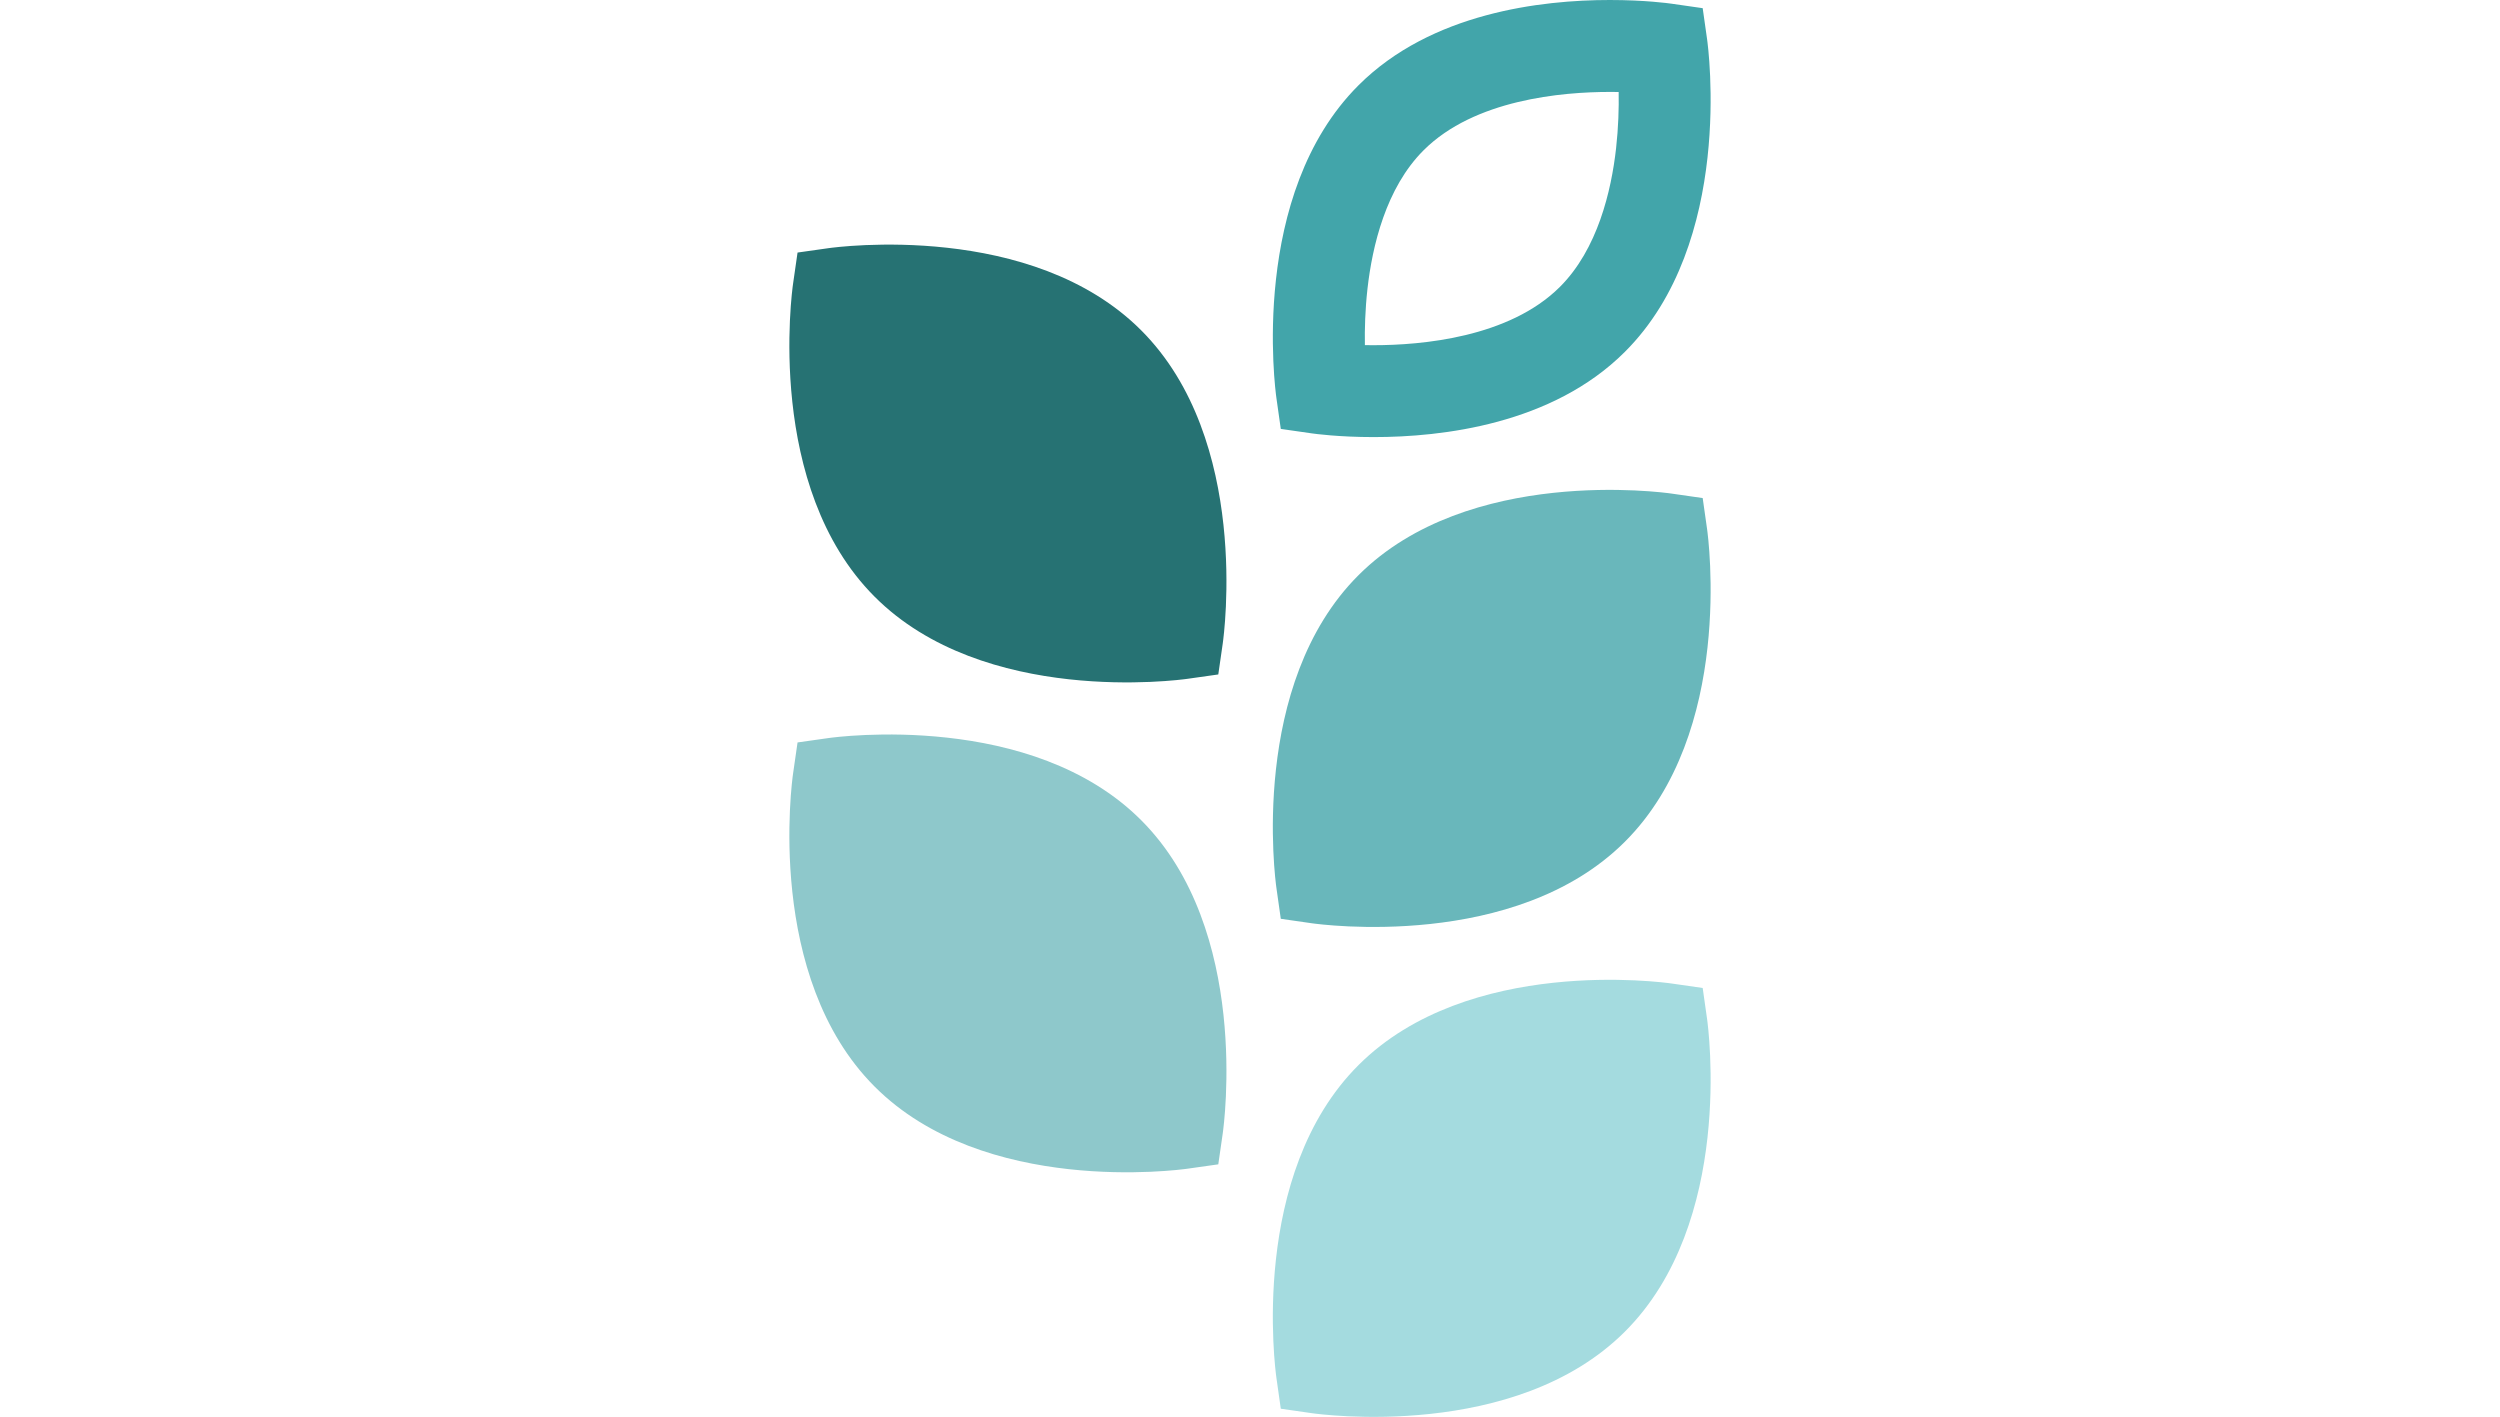
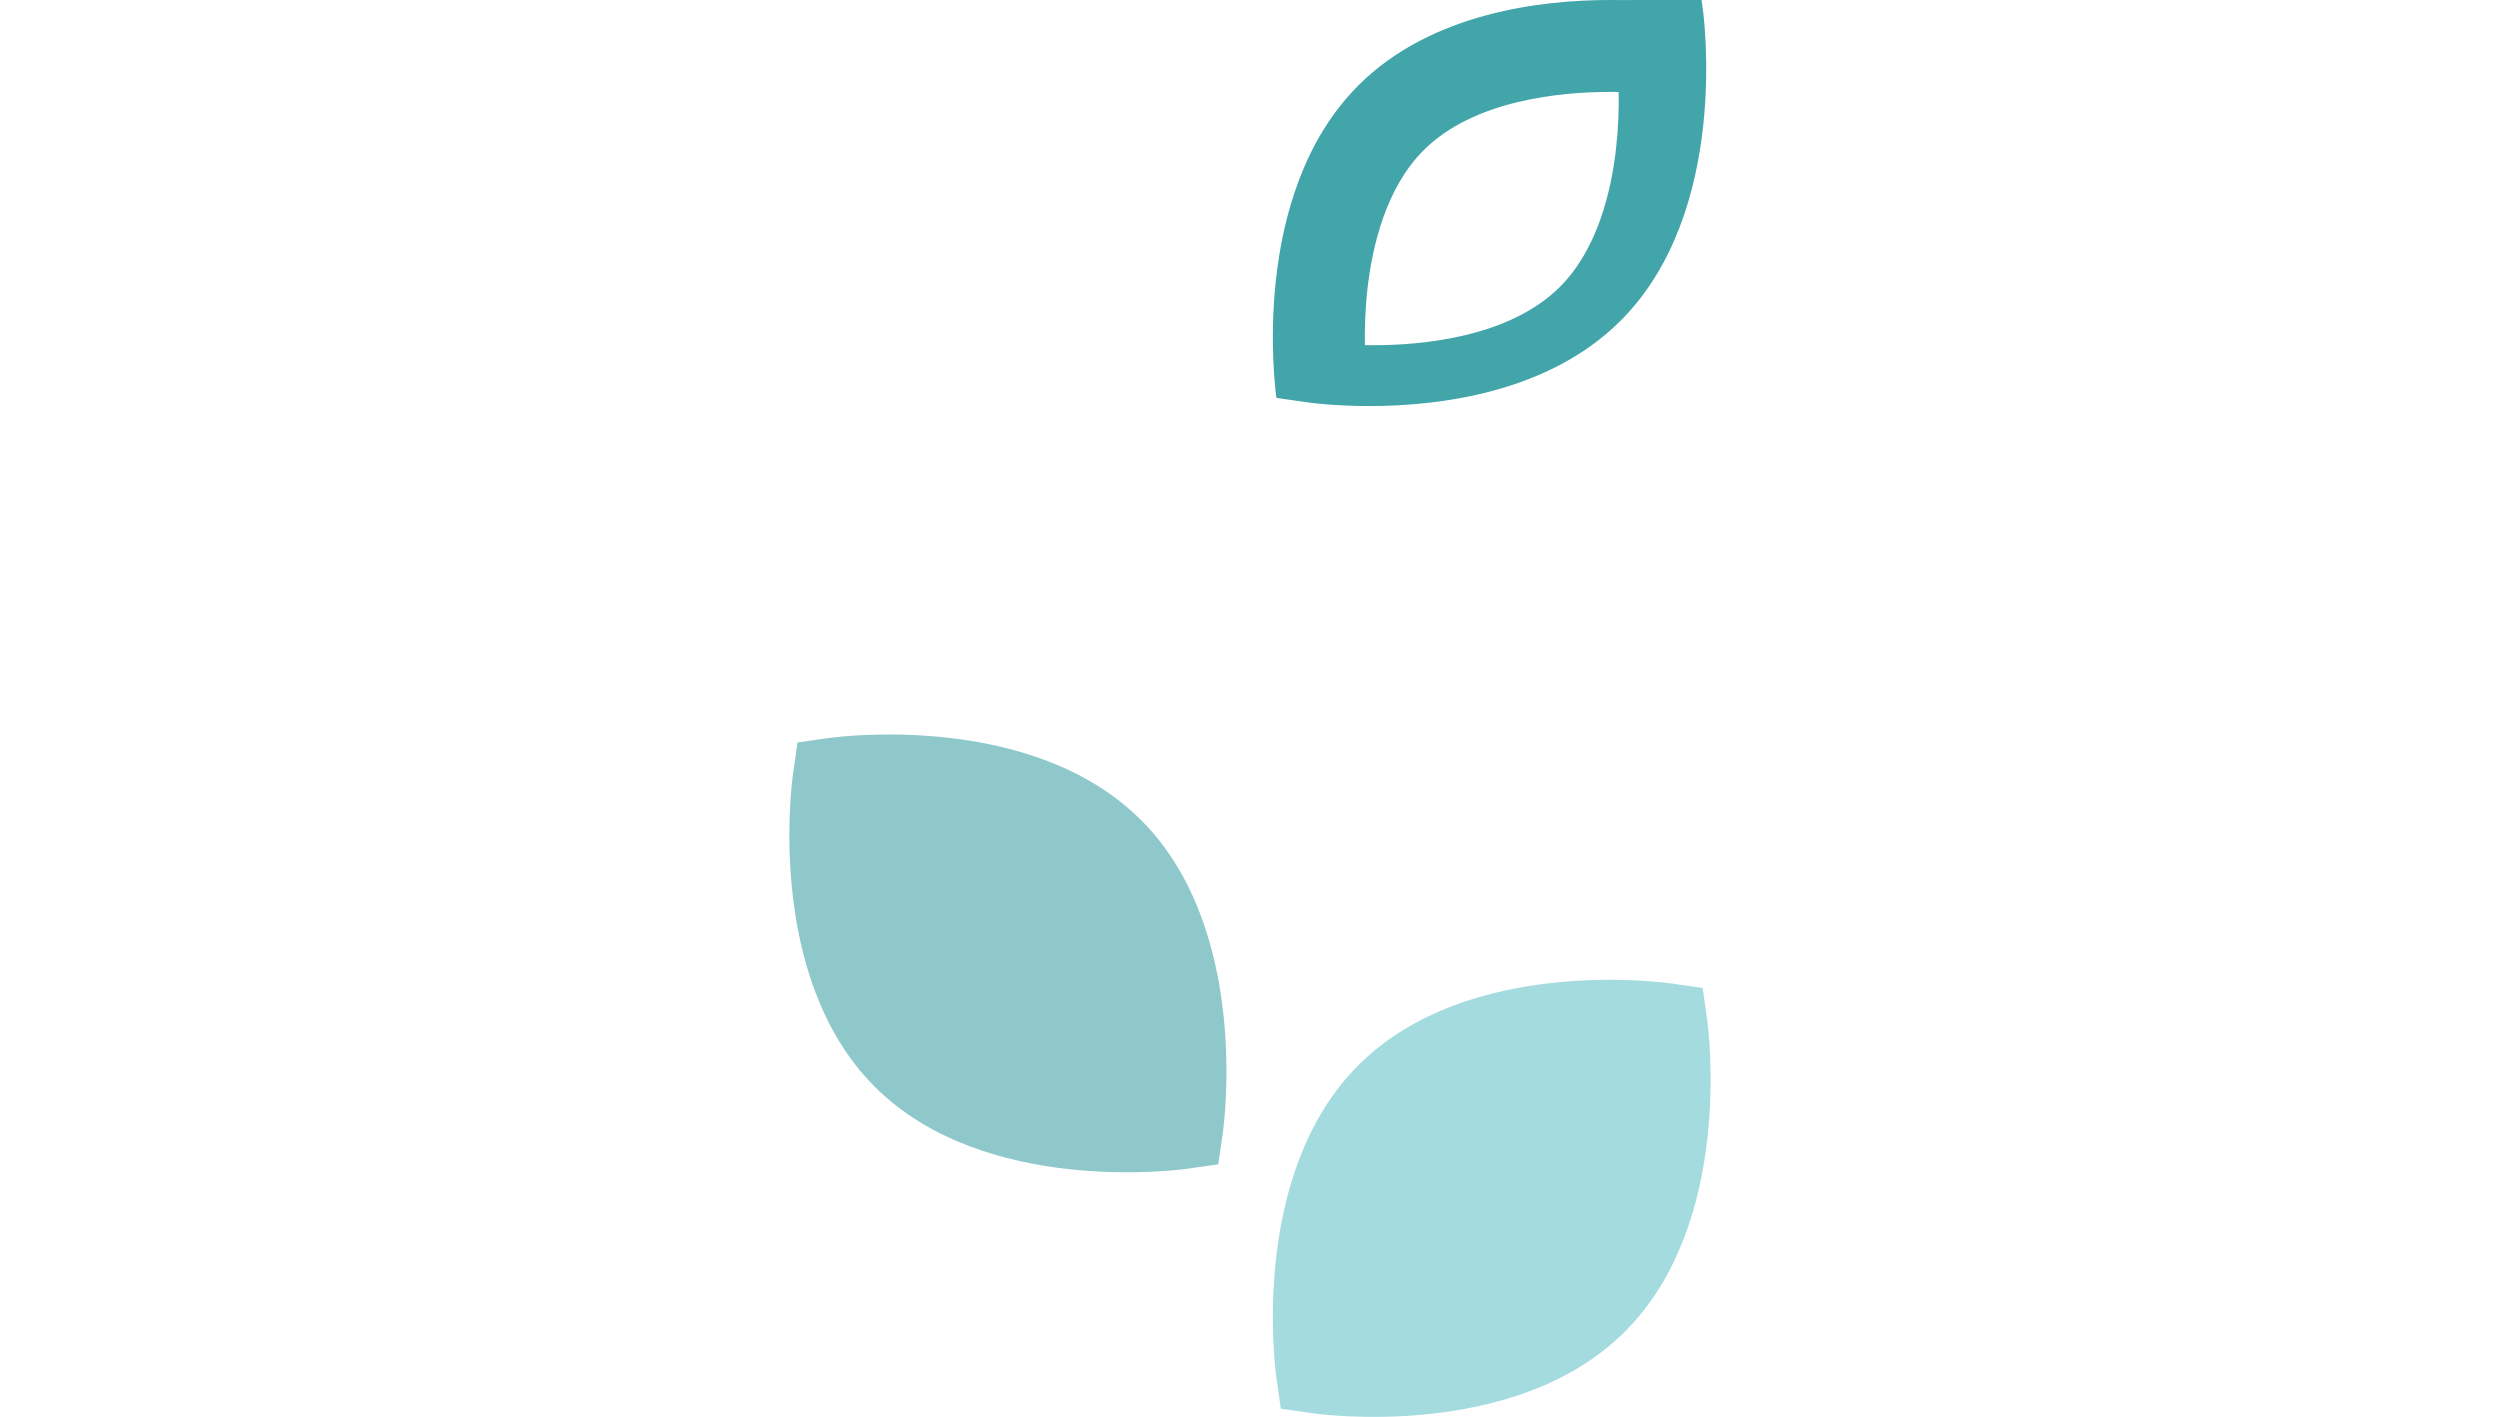
<svg xmlns="http://www.w3.org/2000/svg" version="1.1" id="Layer_1" x="0px" y="0px" viewBox="0 0 734 416" style="enable-background:new 0 0 734 416;" xml:space="preserve">
  <style type="text/css"> .st0{fill:#F8B1AB;} .st1{fill:#5A71AD;} .st2{fill:#A1C56D;} .st3{fill:#603654;} .st4{fill:#DC503E;} .st5{fill:#42A5AA;} .st6{fill:#FFD269;} .st7{fill:#837A9F;} .st8{fill:#69B7BB;} .st9{fill:#A4DBDF;} .st10{fill:#267273;} .st11{fill:#8EC8CB;} .st12{fill:#5870AC;} .st13{fill:#40A5A8;} .st14{fill:#FFD267;} </style>
  <g>
    <g>
-       <path class="st5" d="M472.64,26.99c0.9,0,1.76,0.01,2.6,0.02c0.08,4.66-0.07,10.38-0.76,16.55c-1.4,12.45-5.4,29.61-16.5,40.68 c-14.92,14.88-40.65,17.11-54.66,17.11c-0.89,0-1.76-0.01-2.59-0.02c-0.08-4.65,0.07-10.37,0.76-16.54 c1.4-12.45,5.39-29.62,16.49-40.68C432.9,29.21,458.63,26.99,472.64,26.99 M472.64,0c-20.11,0-52.42,3.74-73.73,24.99 c-32.2,32.09-24.5,89.41-24.16,91.83l1.29,9.11l9.11,1.31c0.82,0.12,7.9,1.09,18.16,1.09c20.11,0,52.43-3.74,73.72-24.99 c32.21-32.09,24.51-89.41,24.17-91.83l-1.29-9.11l-9.11-1.31C489.99,0.97,482.9,0,472.64,0L472.64,0z" />
+       <path class="st5" d="M472.64,26.99c0.9,0,1.76,0.01,2.6,0.02c0.08,4.66-0.07,10.38-0.76,16.55c-1.4,12.45-5.4,29.61-16.5,40.68 c-14.92,14.88-40.65,17.11-54.66,17.11c-0.89,0-1.76-0.01-2.59-0.02c-0.08-4.65,0.07-10.37,0.76-16.54 c1.4-12.45,5.39-29.62,16.49-40.68C432.9,29.21,458.63,26.99,472.64,26.99 M472.64,0c-20.11,0-52.42,3.74-73.73,24.99 c-32.2,32.09-24.5,89.41-24.16,91.83l9.11,1.31c0.82,0.12,7.9,1.09,18.16,1.09c20.11,0,52.43-3.74,73.72-24.99 c32.21-32.09,24.51-89.41,24.17-91.83l-1.29-9.11l-9.11-1.31C489.99,0.97,482.9,0,472.64,0L472.64,0z" />
    </g>
    <g>
-       <path class="st8" d="M376.04,269.76l-1.29-9.11c-0.34-2.43-8.05-59.74,24.16-91.83c32.19-32.1,89.47-24.25,91.89-23.9l9.11,1.31 l1.29,9.11c0.34,2.43,8.04,59.74-24.17,91.83c-32.17,32.09-89.46,24.24-91.89,23.9L376.04,269.76z" />
-     </g>
+       </g>
    <g>
      <path class="st9" d="M376.04,413.6l-1.29-9.11c-0.34-2.43-8.05-59.74,24.16-91.83c32.19-32.1,89.47-24.25,91.89-23.9l9.11,1.31 l1.29,9.11c0.34,2.43,8.04,59.74-24.17,91.83c-32.17,32.09-89.46,24.24-91.89,23.9L376.04,413.6z" />
    </g>
    <g>
-       <path class="st10" d="M357.69,198.02l-9.11,1.29c-2.43,0.34-59.74,8.05-91.83-24.16c-32.1-32.19-24.25-89.47-23.9-91.89l1.31-9.11 l9.11-1.29c2.43-0.34,59.74-8.04,91.83,24.17c32.09,32.17,24.24,89.46,23.9,91.89L357.69,198.02z" />
-     </g>
+       </g>
    <g>
      <path class="st11" d="M357.69,341.85l-9.11,1.29c-2.43,0.34-59.74,8.05-91.83-24.16c-32.1-32.19-24.25-89.47-23.9-91.89l1.31-9.11 l9.11-1.29c2.43-0.34,59.74-8.04,91.83,24.17c32.09,32.17,24.24,89.46,23.9,91.89L357.69,341.85z" />
    </g>
  </g>
</svg>